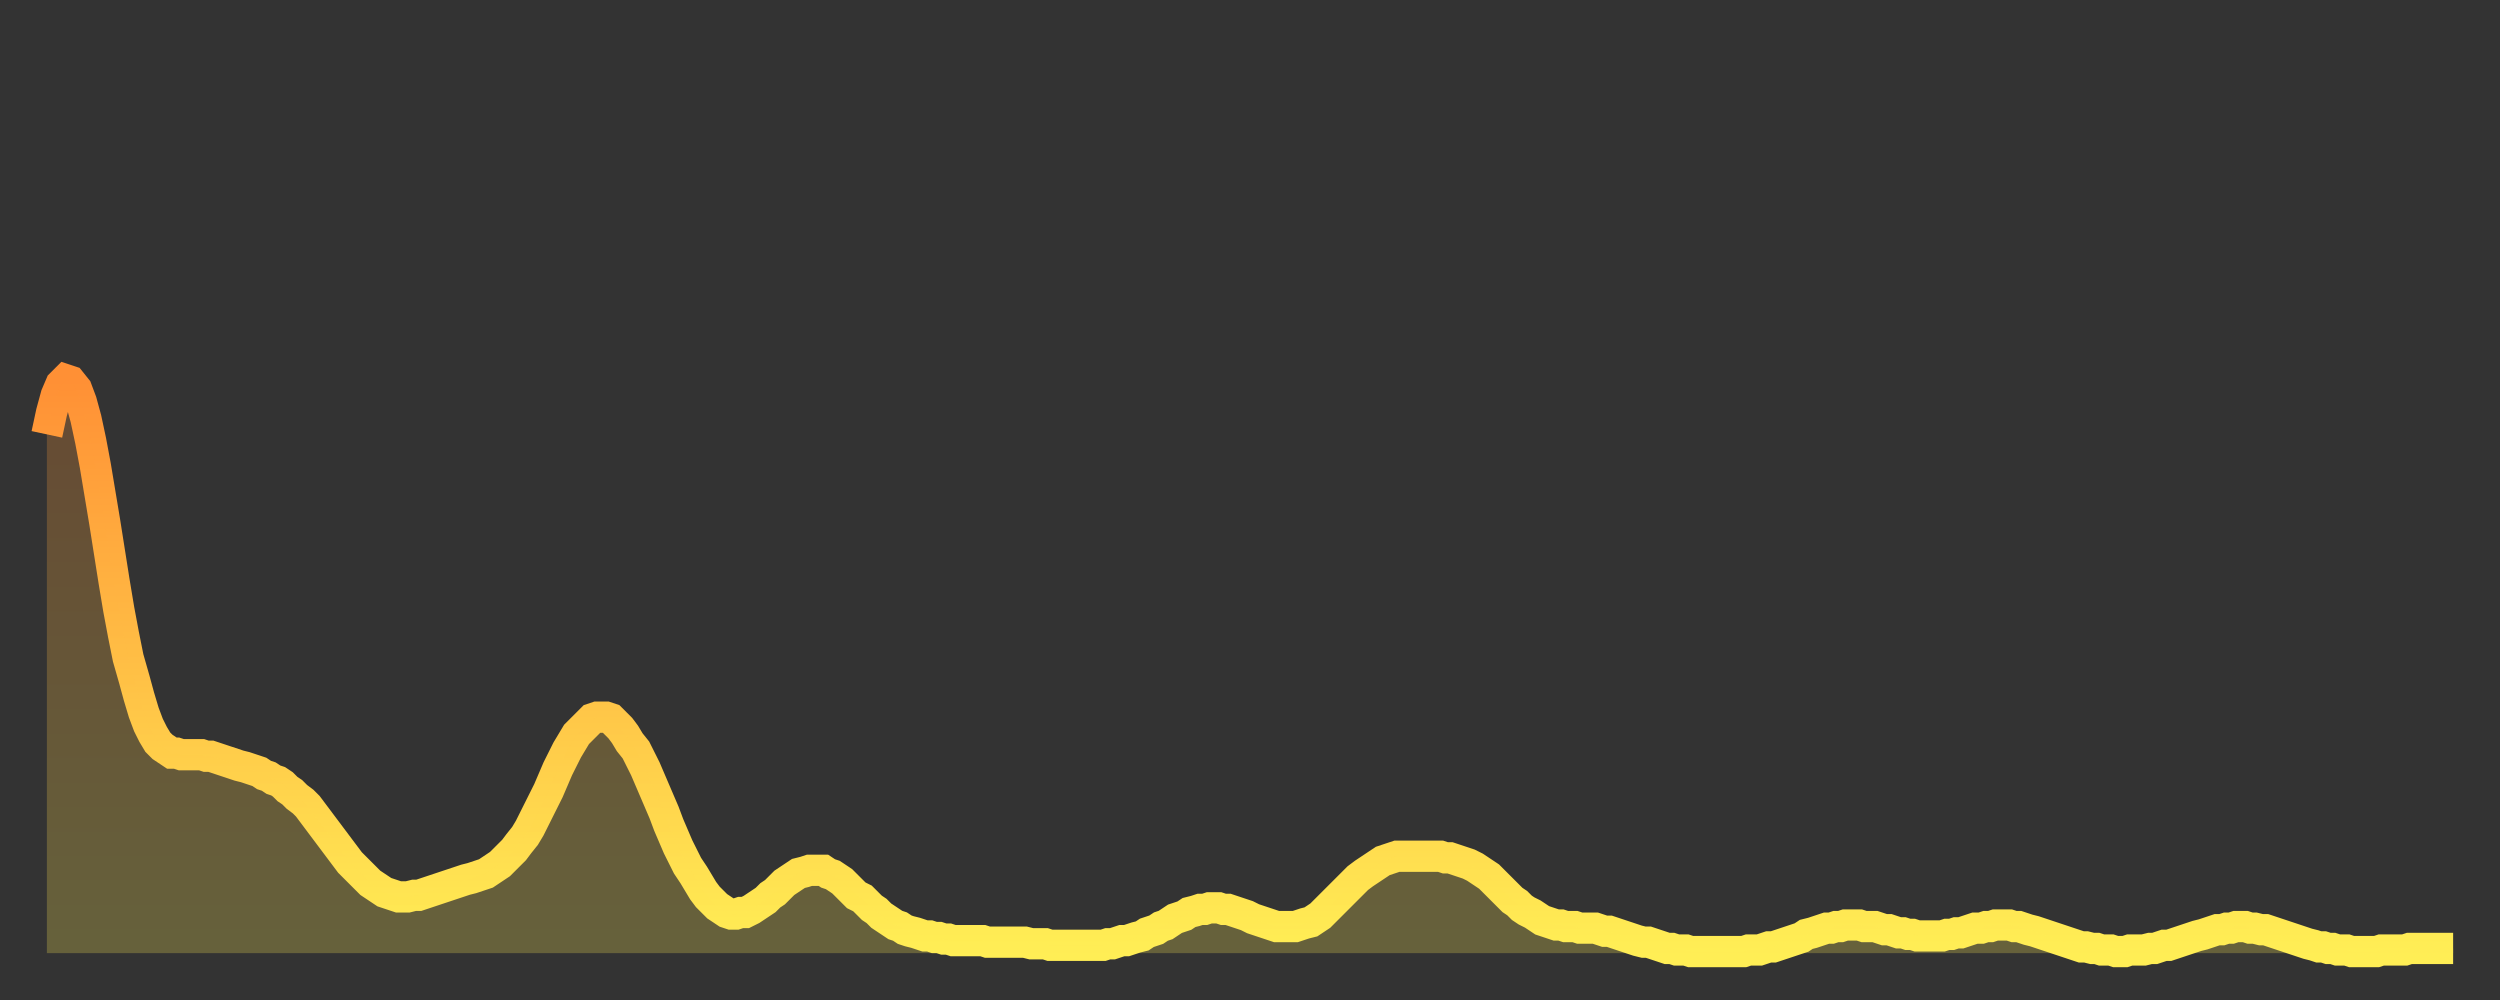
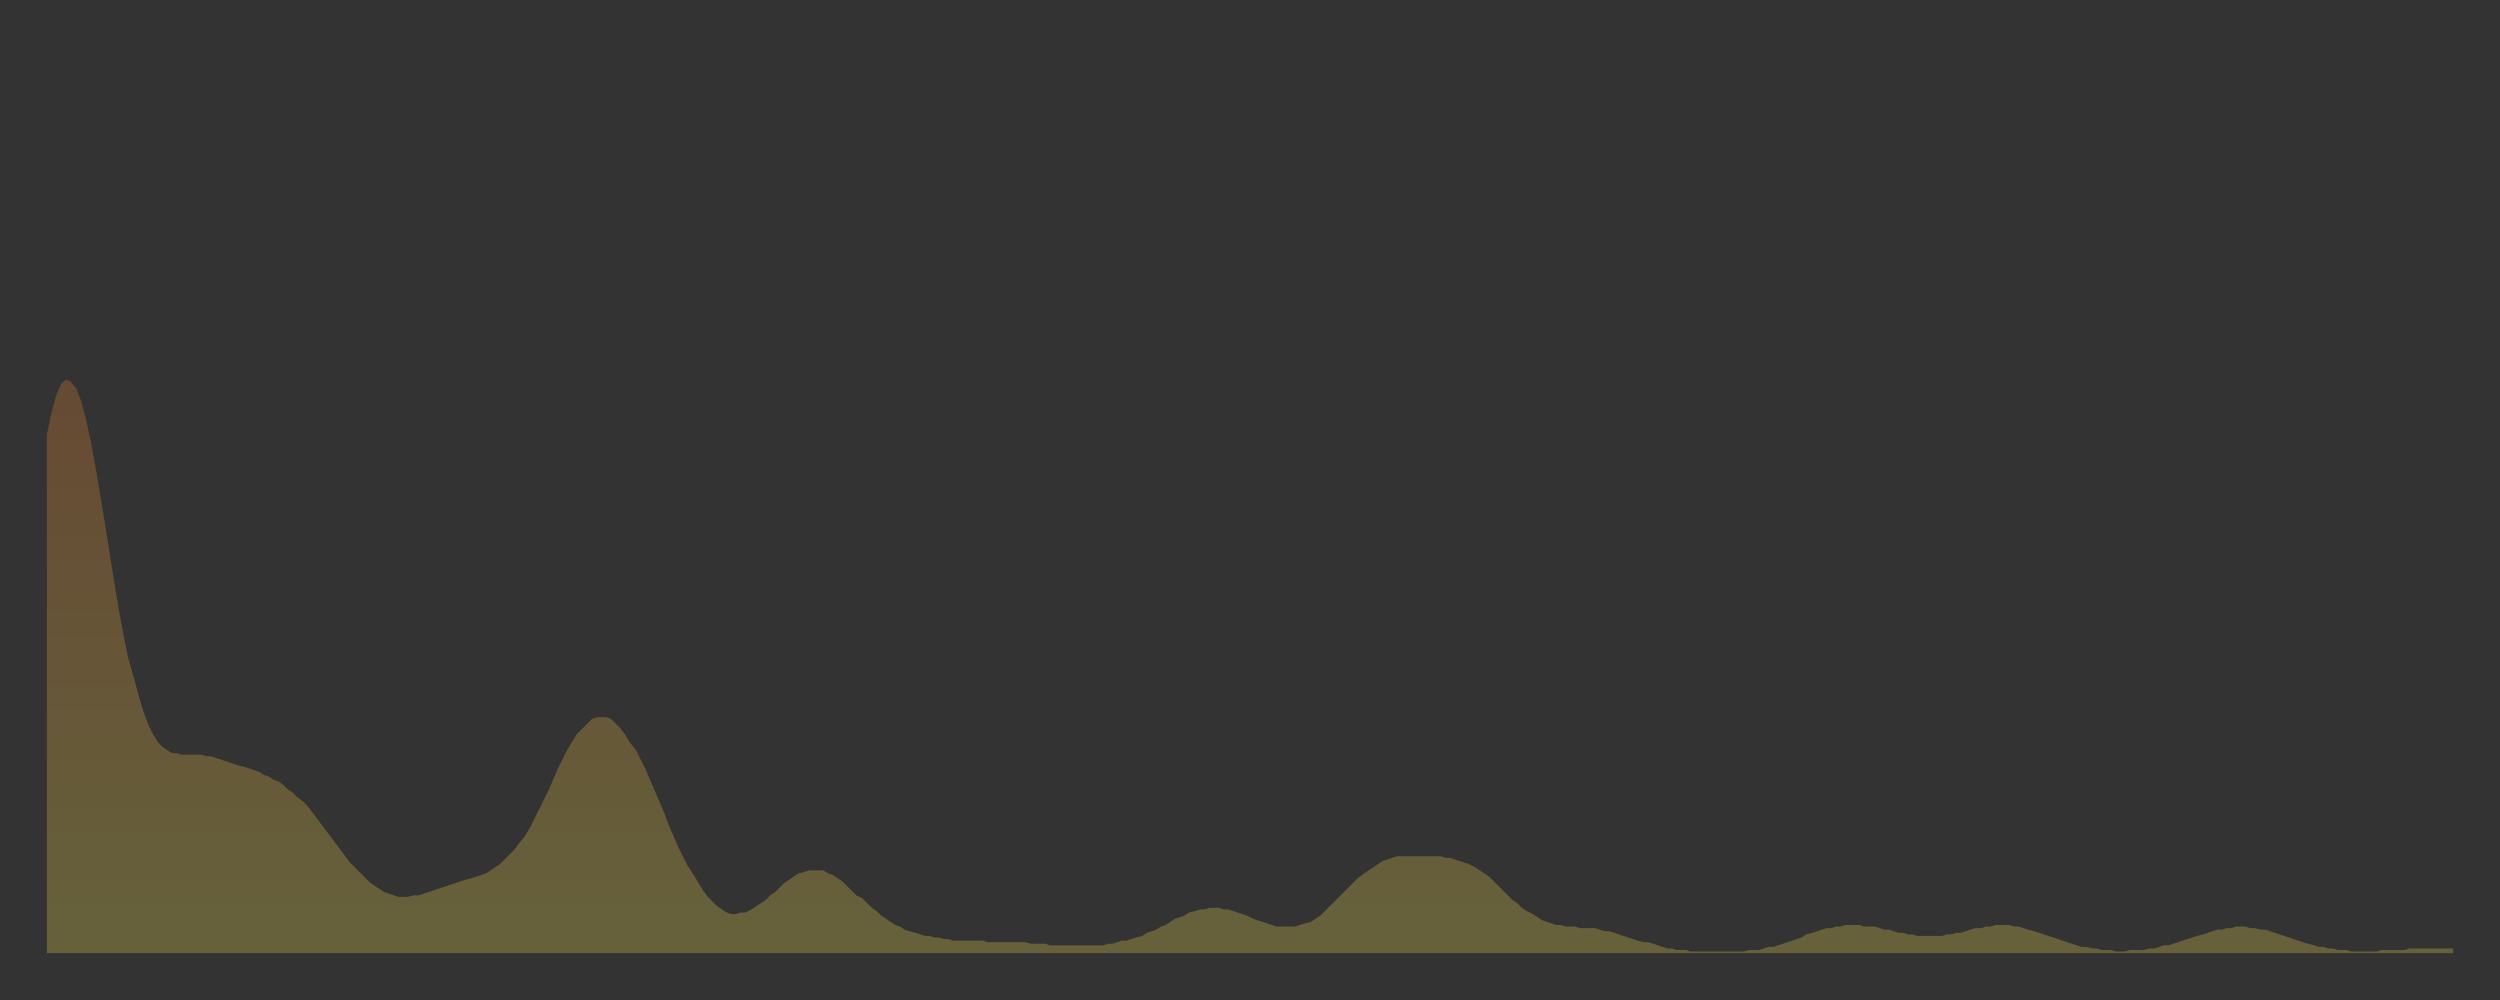
<svg xmlns="http://www.w3.org/2000/svg" baseProfile="full" height="64" version="1.1" width="160">
  <rect width="100%" height="100%" fill="#333333" stroke="none" />
  <defs>
    <linearGradient id="id958070" x1="0" x2="0" y1="0" y2="1">
      <stop offset="0%" stop-color="#ff9035" />
      <stop offset="50%" stop-color="#ffbf45" />
      <stop offset="100%" stop-color="#ffee55" />
    </linearGradient>
  </defs>
  <g transform="translate(3,3)">
    <g>
-       <path d="M 0.0 24.8 0.3 23.4 0.6 22.3 0.9 21.6 1.2 21.3 1.5 21.4 1.9 21.9 2.2 22.7 2.5 23.8 2.8 25.2 3.1 26.8 3.4 28.6 3.7 30.4 4.0 32.3 4.3 34.2 4.6 36.0 4.9 37.6 5.2 39.1 5.6 40.5 5.9 41.6 6.2 42.6 6.5 43.4 6.8 44.0 7.1 44.5 7.4 44.8 7.7 45.0 8.0 45.2 8.3 45.2 8.6 45.3 8.9 45.3 9.3 45.3 9.6 45.3 9.9 45.3 10.2 45.4 10.5 45.4 10.8 45.5 11.1 45.6 11.4 45.7 11.7 45.8 12.0 45.9 12.3 46.0 12.7 46.1 13.0 46.2 13.3 46.3 13.6 46.4 13.9 46.6 14.2 46.7 14.5 46.9 14.8 47.0 15.1 47.2 15.4 47.5 15.7 47.7 16.0 48.0 16.4 48.3 16.7 48.6 17.0 49.0 17.3 49.4 17.6 49.8 17.9 50.2 18.2 50.6 18.5 51.0 18.8 51.4 19.1 51.8 19.4 52.2 19.8 52.6 20.1 52.9 20.4 53.2 20.7 53.5 21.0 53.7 21.3 53.9 21.6 54.1 21.9 54.2 22.2 54.3 22.5 54.4 22.8 54.4 23.1 54.4 23.5 54.3 23.8 54.3 24.1 54.2 24.4 54.1 24.7 54.0 25.0 53.9 25.3 53.8 25.6 53.7 25.9 53.6 26.2 53.5 26.5 53.4 26.8 53.3 27.2 53.2 27.5 53.1 27.8 53.0 28.1 52.9 28.4 52.7 28.7 52.5 29.0 52.3 29.3 52.0 29.6 51.7 29.9 51.4 30.2 51.0 30.6 50.5 30.9 50.0 31.2 49.4 31.5 48.8 31.8 48.2 32.1 47.6 32.4 46.9 32.7 46.2 33.0 45.6 33.3 45.0 33.6 44.5 33.9 44.0 34.3 43.6 34.6 43.3 34.9 43.0 35.2 42.9 35.5 42.9 35.8 42.9 36.1 43.0 36.4 43.3 36.7 43.6 37.0 44.0 37.3 44.5 37.7 45.0 38.0 45.6 38.3 46.2 38.6 46.9 38.9 47.6 39.2 48.3 39.5 49.0 39.8 49.8 40.1 50.5 40.4 51.2 40.7 51.8 41.0 52.4 41.4 53.0 41.7 53.5 42.0 54.0 42.3 54.4 42.6 54.7 42.9 55.0 43.2 55.2 43.5 55.4 43.8 55.5 44.1 55.5 44.4 55.4 44.7 55.4 45.1 55.2 45.4 55.0 45.7 54.8 46.0 54.6 46.3 54.3 46.6 54.1 46.9 53.8 47.2 53.5 47.5 53.3 47.8 53.1 48.1 52.9 48.5 52.8 48.8 52.7 49.1 52.7 49.4 52.7 49.7 52.7 50.0 52.9 50.3 53.0 50.6 53.2 50.9 53.4 51.2 53.7 51.5 54.0 51.8 54.3 52.2 54.5 52.5 54.8 52.8 55.1 53.1 55.3 53.4 55.6 53.7 55.8 54.0 56.0 54.3 56.2 54.6 56.3 54.9 56.5 55.2 56.6 55.6 56.7 55.9 56.8 56.2 56.9 56.5 56.9 56.8 57.0 57.1 57.0 57.4 57.1 57.7 57.1 58.0 57.2 58.3 57.2 58.6 57.2 58.9 57.2 59.3 57.2 59.6 57.2 59.9 57.2 60.2 57.3 60.5 57.3 60.8 57.3 61.1 57.3 61.4 57.3 61.7 57.3 62.0 57.3 62.3 57.3 62.6 57.3 63.0 57.4 63.3 57.4 63.6 57.4 63.9 57.4 64.2 57.5 64.5 57.5 64.8 57.5 65.1 57.5 65.4 57.5 65.7 57.5 66.0 57.5 66.4 57.5 66.7 57.5 67.0 57.5 67.3 57.5 67.6 57.5 67.9 57.4 68.2 57.4 68.5 57.3 68.8 57.2 69.1 57.2 69.4 57.1 69.7 57.0 70.1 56.9 70.4 56.7 70.7 56.6 71.0 56.5 71.3 56.3 71.6 56.2 71.9 56.0 72.2 55.8 72.5 55.7 72.8 55.6 73.1 55.4 73.5 55.3 73.8 55.2 74.1 55.2 74.4 55.1 74.7 55.1 75.0 55.1 75.3 55.2 75.6 55.2 75.9 55.3 76.2 55.4 76.5 55.5 76.8 55.6 77.2 55.8 77.5 55.9 77.8 56.0 78.1 56.1 78.4 56.2 78.7 56.3 79.0 56.3 79.3 56.3 79.6 56.3 79.9 56.3 80.2 56.2 80.5 56.1 80.9 56.0 81.2 55.8 81.5 55.6 81.8 55.3 82.1 55.0 82.4 54.7 82.7 54.4 83.0 54.1 83.3 53.8 83.6 53.5 83.9 53.2 84.3 52.9 84.6 52.7 84.9 52.5 85.2 52.3 85.5 52.1 85.8 52.0 86.1 51.9 86.4 51.8 86.7 51.8 87.0 51.8 87.3 51.8 87.6 51.8 88.0 51.8 88.3 51.8 88.6 51.8 88.9 51.8 89.2 51.8 89.5 51.9 89.8 51.9 90.1 52.0 90.4 52.1 90.7 52.2 91.0 52.3 91.4 52.5 91.7 52.7 92.0 52.9 92.3 53.1 92.6 53.4 92.9 53.7 93.2 54.0 93.5 54.3 93.8 54.6 94.1 54.8 94.4 55.1 94.7 55.3 95.1 55.5 95.4 55.7 95.7 55.9 96.0 56.0 96.3 56.1 96.6 56.2 96.9 56.2 97.2 56.3 97.5 56.3 97.8 56.3 98.1 56.4 98.4 56.4 98.8 56.4 99.1 56.4 99.4 56.5 99.7 56.6 100.0 56.6 100.3 56.7 100.6 56.8 100.9 56.9 101.2 57.0 101.5 57.1 101.8 57.2 102.2 57.3 102.5 57.3 102.8 57.4 103.1 57.5 103.4 57.6 103.7 57.7 104.0 57.7 104.3 57.8 104.6 57.8 104.9 57.8 105.2 57.9 105.5 57.9 105.9 57.9 106.2 57.9 106.5 57.9 106.8 57.9 107.1 57.9 107.4 57.9 107.7 57.9 108.0 57.9 108.3 57.9 108.6 57.9 108.9 57.8 109.3 57.8 109.6 57.8 109.9 57.7 110.2 57.6 110.5 57.6 110.8 57.5 111.1 57.4 111.4 57.3 111.7 57.2 112.0 57.1 112.3 57.0 112.6 56.8 113.0 56.7 113.3 56.6 113.6 56.5 113.9 56.4 114.2 56.4 114.5 56.3 114.8 56.3 115.1 56.2 115.4 56.2 115.7 56.2 116.0 56.2 116.3 56.3 116.7 56.3 117.0 56.3 117.3 56.4 117.6 56.5 117.9 56.5 118.2 56.6 118.5 56.7 118.8 56.7 119.1 56.8 119.4 56.8 119.7 56.9 120.1 56.9 120.4 56.9 120.7 56.9 121.0 56.9 121.3 56.9 121.6 56.8 121.9 56.8 122.2 56.7 122.5 56.7 122.8 56.6 123.1 56.5 123.4 56.4 123.8 56.4 124.1 56.3 124.4 56.3 124.7 56.2 125.0 56.2 125.3 56.2 125.6 56.2 125.9 56.3 126.2 56.3 126.5 56.4 126.8 56.5 127.2 56.6 127.5 56.7 127.8 56.8 128.1 56.9 128.4 57.0 128.7 57.1 129.0 57.2 129.3 57.3 129.6 57.4 129.9 57.5 130.2 57.6 130.5 57.6 130.9 57.7 131.2 57.7 131.5 57.8 131.8 57.8 132.1 57.8 132.4 57.9 132.7 57.9 133.0 57.9 133.3 57.8 133.6 57.8 133.9 57.8 134.2 57.8 134.6 57.7 134.9 57.7 135.2 57.6 135.5 57.5 135.8 57.5 136.1 57.4 136.4 57.3 136.7 57.2 137.0 57.1 137.3 57.0 137.6 56.9 138.0 56.8 138.3 56.7 138.6 56.6 138.9 56.5 139.2 56.5 139.5 56.4 139.8 56.4 140.1 56.3 140.4 56.3 140.7 56.3 141.0 56.4 141.3 56.4 141.7 56.5 142.0 56.5 142.3 56.6 142.6 56.7 142.9 56.8 143.2 56.9 143.5 57.0 143.8 57.1 144.1 57.2 144.4 57.3 144.7 57.4 145.1 57.5 145.4 57.6 145.7 57.6 146.0 57.7 146.3 57.7 146.6 57.8 146.9 57.8 147.2 57.8 147.5 57.9 147.8 57.9 148.1 57.9 148.4 57.9 148.8 57.9 149.1 57.9 149.4 57.8 149.7 57.8 150.0 57.8 150.3 57.8 150.6 57.8 150.9 57.8 151.2 57.7 151.5 57.7 151.8 57.7 152.1 57.7 152.5 57.7 152.8 57.7 153.1 57.7 153.4 57.7 153.7 57.7 154.0 57.7" fill="none" id="graph-curve" opacity="1" stroke="url(#id958070)" stroke-width="2" />
      <path d="M 0 58 L 0.0 24.8 0.3 23.4 0.6 22.3 0.9 21.6 1.2 21.3 1.5 21.4 1.9 21.9 2.2 22.7 2.5 23.8 2.8 25.2 3.1 26.8 3.4 28.6 3.7 30.4 4.0 32.3 4.3 34.2 4.6 36.0 4.9 37.6 5.2 39.1 5.6 40.5 5.9 41.6 6.2 42.6 6.5 43.4 6.8 44.0 7.1 44.5 7.4 44.8 7.7 45.0 8.0 45.2 8.3 45.2 8.6 45.3 8.9 45.3 9.3 45.3 9.6 45.3 9.9 45.3 10.2 45.4 10.5 45.4 10.8 45.5 11.1 45.6 11.4 45.7 11.7 45.8 12.0 45.9 12.3 46.0 12.7 46.1 13.0 46.2 13.3 46.3 13.6 46.4 13.9 46.6 14.2 46.7 14.5 46.9 14.8 47.0 15.1 47.2 15.4 47.5 15.7 47.7 16.0 48.0 16.4 48.3 16.7 48.6 17.0 49.0 17.3 49.4 17.6 49.8 17.9 50.2 18.2 50.6 18.5 51.0 18.8 51.4 19.1 51.8 19.4 52.2 19.8 52.6 20.1 52.9 20.4 53.2 20.7 53.5 21.0 53.7 21.3 53.9 21.6 54.1 21.9 54.2 22.2 54.3 22.5 54.4 22.8 54.4 23.1 54.4 23.5 54.3 23.8 54.3 24.1 54.2 24.4 54.1 24.7 54.0 25.0 53.9 25.3 53.8 25.6 53.7 25.9 53.6 26.2 53.5 26.5 53.4 26.8 53.3 27.2 53.2 27.5 53.1 27.8 53.0 28.1 52.9 28.4 52.7 28.7 52.5 29.0 52.3 29.3 52.0 29.6 51.7 29.9 51.4 30.2 51.0 30.6 50.5 30.9 50.0 31.2 49.4 31.5 48.8 31.8 48.2 32.1 47.6 32.4 46.9 32.7 46.2 33.0 45.6 33.3 45.0 33.6 44.5 33.9 44.0 34.3 43.6 34.6 43.3 34.9 43.0 35.2 42.9 35.5 42.9 35.8 42.9 36.1 43.0 36.4 43.3 36.7 43.6 37.0 44.0 37.3 44.5 37.7 45.0 38.0 45.6 38.3 46.2 38.6 46.9 38.9 47.6 39.2 48.3 39.5 49.0 39.8 49.8 40.1 50.5 40.4 51.2 40.7 51.8 41.0 52.4 41.4 53.0 41.7 53.5 42.0 54.0 42.3 54.4 42.6 54.7 42.9 55.0 43.2 55.2 43.5 55.4 43.8 55.5 44.1 55.5 44.4 55.4 44.7 55.4 45.1 55.2 45.4 55.0 45.7 54.8 46.0 54.6 46.3 54.3 46.6 54.1 46.9 53.8 47.2 53.5 47.5 53.3 47.8 53.1 48.1 52.9 48.5 52.8 48.8 52.7 49.1 52.7 49.4 52.7 49.7 52.7 50.0 52.9 50.3 53.0 50.6 53.2 50.9 53.4 51.2 53.7 51.5 54.0 51.8 54.3 52.2 54.5 52.5 54.8 52.8 55.1 53.1 55.3 53.4 55.6 53.7 55.8 54.0 56.0 54.3 56.2 54.6 56.3 54.9 56.5 55.2 56.6 55.6 56.7 55.9 56.8 56.2 56.9 56.5 56.9 56.8 57.0 57.1 57.0 57.4 57.1 57.7 57.1 58.0 57.2 58.3 57.2 58.6 57.2 58.9 57.2 59.3 57.2 59.6 57.2 59.9 57.2 60.2 57.3 60.5 57.3 60.8 57.3 61.1 57.3 61.4 57.3 61.7 57.3 62.0 57.3 62.3 57.3 62.6 57.3 63.0 57.4 63.3 57.4 63.6 57.4 63.9 57.4 64.2 57.5 64.5 57.5 64.8 57.5 65.1 57.5 65.4 57.5 65.7 57.5 66.0 57.5 66.4 57.5 66.7 57.5 67.0 57.5 67.3 57.5 67.6 57.5 67.9 57.4 68.2 57.4 68.5 57.3 68.8 57.2 69.1 57.2 69.4 57.1 69.7 57.0 70.1 56.9 70.4 56.7 70.7 56.6 71.0 56.5 71.3 56.3 71.6 56.2 71.9 56.0 72.2 55.8 72.5 55.7 72.8 55.6 73.1 55.4 73.5 55.3 73.8 55.2 74.1 55.2 74.4 55.1 74.7 55.1 75.0 55.1 75.3 55.2 75.6 55.2 75.9 55.3 76.2 55.4 76.5 55.5 76.8 55.6 77.2 55.8 77.5 55.9 77.8 56.0 78.1 56.1 78.4 56.2 78.7 56.3 79.0 56.3 79.3 56.3 79.6 56.3 79.9 56.3 80.2 56.2 80.5 56.1 80.9 56.0 81.2 55.8 81.5 55.6 81.8 55.3 82.1 55.0 82.4 54.7 82.7 54.4 83.0 54.1 83.3 53.8 83.6 53.5 83.9 53.2 84.3 52.9 84.6 52.7 84.9 52.5 85.2 52.3 85.5 52.1 85.8 52.0 86.1 51.9 86.4 51.8 86.7 51.8 87.0 51.8 87.3 51.8 87.6 51.8 88.0 51.8 88.3 51.8 88.6 51.8 88.9 51.8 89.2 51.8 89.5 51.9 89.8 51.9 90.1 52.0 90.4 52.1 90.7 52.2 91.0 52.3 91.4 52.5 91.7 52.7 92.0 52.9 92.3 53.1 92.6 53.4 92.9 53.7 93.2 54.0 93.5 54.3 93.8 54.6 94.1 54.8 94.4 55.1 94.7 55.3 95.1 55.5 95.4 55.7 95.7 55.9 96.0 56.0 96.3 56.1 96.6 56.2 96.9 56.2 97.2 56.3 97.5 56.3 97.8 56.3 98.1 56.4 98.4 56.4 98.8 56.4 99.1 56.4 99.4 56.5 99.7 56.6 100.0 56.6 100.3 56.7 100.6 56.8 100.9 56.9 101.2 57.0 101.5 57.1 101.8 57.2 102.2 57.3 102.5 57.3 102.8 57.4 103.1 57.5 103.4 57.6 103.7 57.7 104.0 57.7 104.3 57.8 104.6 57.8 104.9 57.8 105.2 57.9 105.5 57.9 105.9 57.9 106.2 57.9 106.5 57.9 106.8 57.9 107.1 57.9 107.4 57.9 107.7 57.9 108.0 57.9 108.3 57.9 108.6 57.9 108.9 57.8 109.3 57.8 109.6 57.8 109.9 57.7 110.2 57.6 110.5 57.6 110.8 57.5 111.1 57.4 111.4 57.3 111.7 57.2 112.0 57.1 112.3 57.0 112.6 56.8 113.0 56.7 113.3 56.6 113.6 56.5 113.9 56.4 114.2 56.4 114.5 56.3 114.8 56.3 115.1 56.2 115.4 56.2 115.7 56.2 116.0 56.2 116.3 56.3 116.7 56.3 117.0 56.3 117.3 56.4 117.6 56.5 117.9 56.5 118.2 56.6 118.5 56.7 118.8 56.7 119.1 56.8 119.4 56.8 119.7 56.9 120.1 56.9 120.4 56.9 120.7 56.9 121.0 56.9 121.3 56.9 121.6 56.8 121.9 56.8 122.2 56.7 122.5 56.7 122.8 56.6 123.1 56.5 123.4 56.4 123.8 56.4 124.1 56.3 124.4 56.3 124.7 56.2 125.0 56.2 125.3 56.2 125.6 56.2 125.9 56.3 126.2 56.3 126.5 56.4 126.8 56.5 127.2 56.6 127.5 56.7 127.8 56.8 128.1 56.9 128.4 57.0 128.7 57.1 129.0 57.2 129.3 57.3 129.6 57.4 129.9 57.5 130.2 57.6 130.5 57.6 130.9 57.7 131.2 57.7 131.5 57.8 131.8 57.8 132.1 57.8 132.4 57.9 132.7 57.9 133.0 57.9 133.3 57.8 133.6 57.8 133.9 57.8 134.2 57.8 134.6 57.7 134.9 57.7 135.2 57.6 135.5 57.5 135.8 57.5 136.1 57.4 136.4 57.3 136.7 57.2 137.0 57.1 137.3 57.0 137.6 56.9 138.0 56.8 138.3 56.7 138.6 56.6 138.9 56.5 139.2 56.5 139.5 56.4 139.8 56.4 140.1 56.3 140.4 56.3 140.7 56.3 141.0 56.4 141.3 56.4 141.7 56.5 142.0 56.5 142.3 56.6 142.6 56.7 142.9 56.8 143.2 56.9 143.5 57.0 143.8 57.1 144.1 57.2 144.4 57.3 144.7 57.4 145.1 57.5 145.4 57.6 145.7 57.6 146.0 57.7 146.3 57.7 146.6 57.8 146.9 57.8 147.2 57.8 147.5 57.9 147.8 57.9 148.1 57.9 148.4 57.9 148.8 57.9 149.1 57.9 149.4 57.8 149.7 57.8 150.0 57.8 150.3 57.8 150.6 57.8 150.9 57.8 151.2 57.7 151.5 57.7 151.8 57.7 152.1 57.7 152.5 57.7 152.8 57.7 153.1 57.7 153.4 57.7 153.7 57.7 154.0 57.7 154 58" fill="url(#id958070)" fill-opacity=".25" id="graph-shadow" />
    </g>
  </g>
</svg>